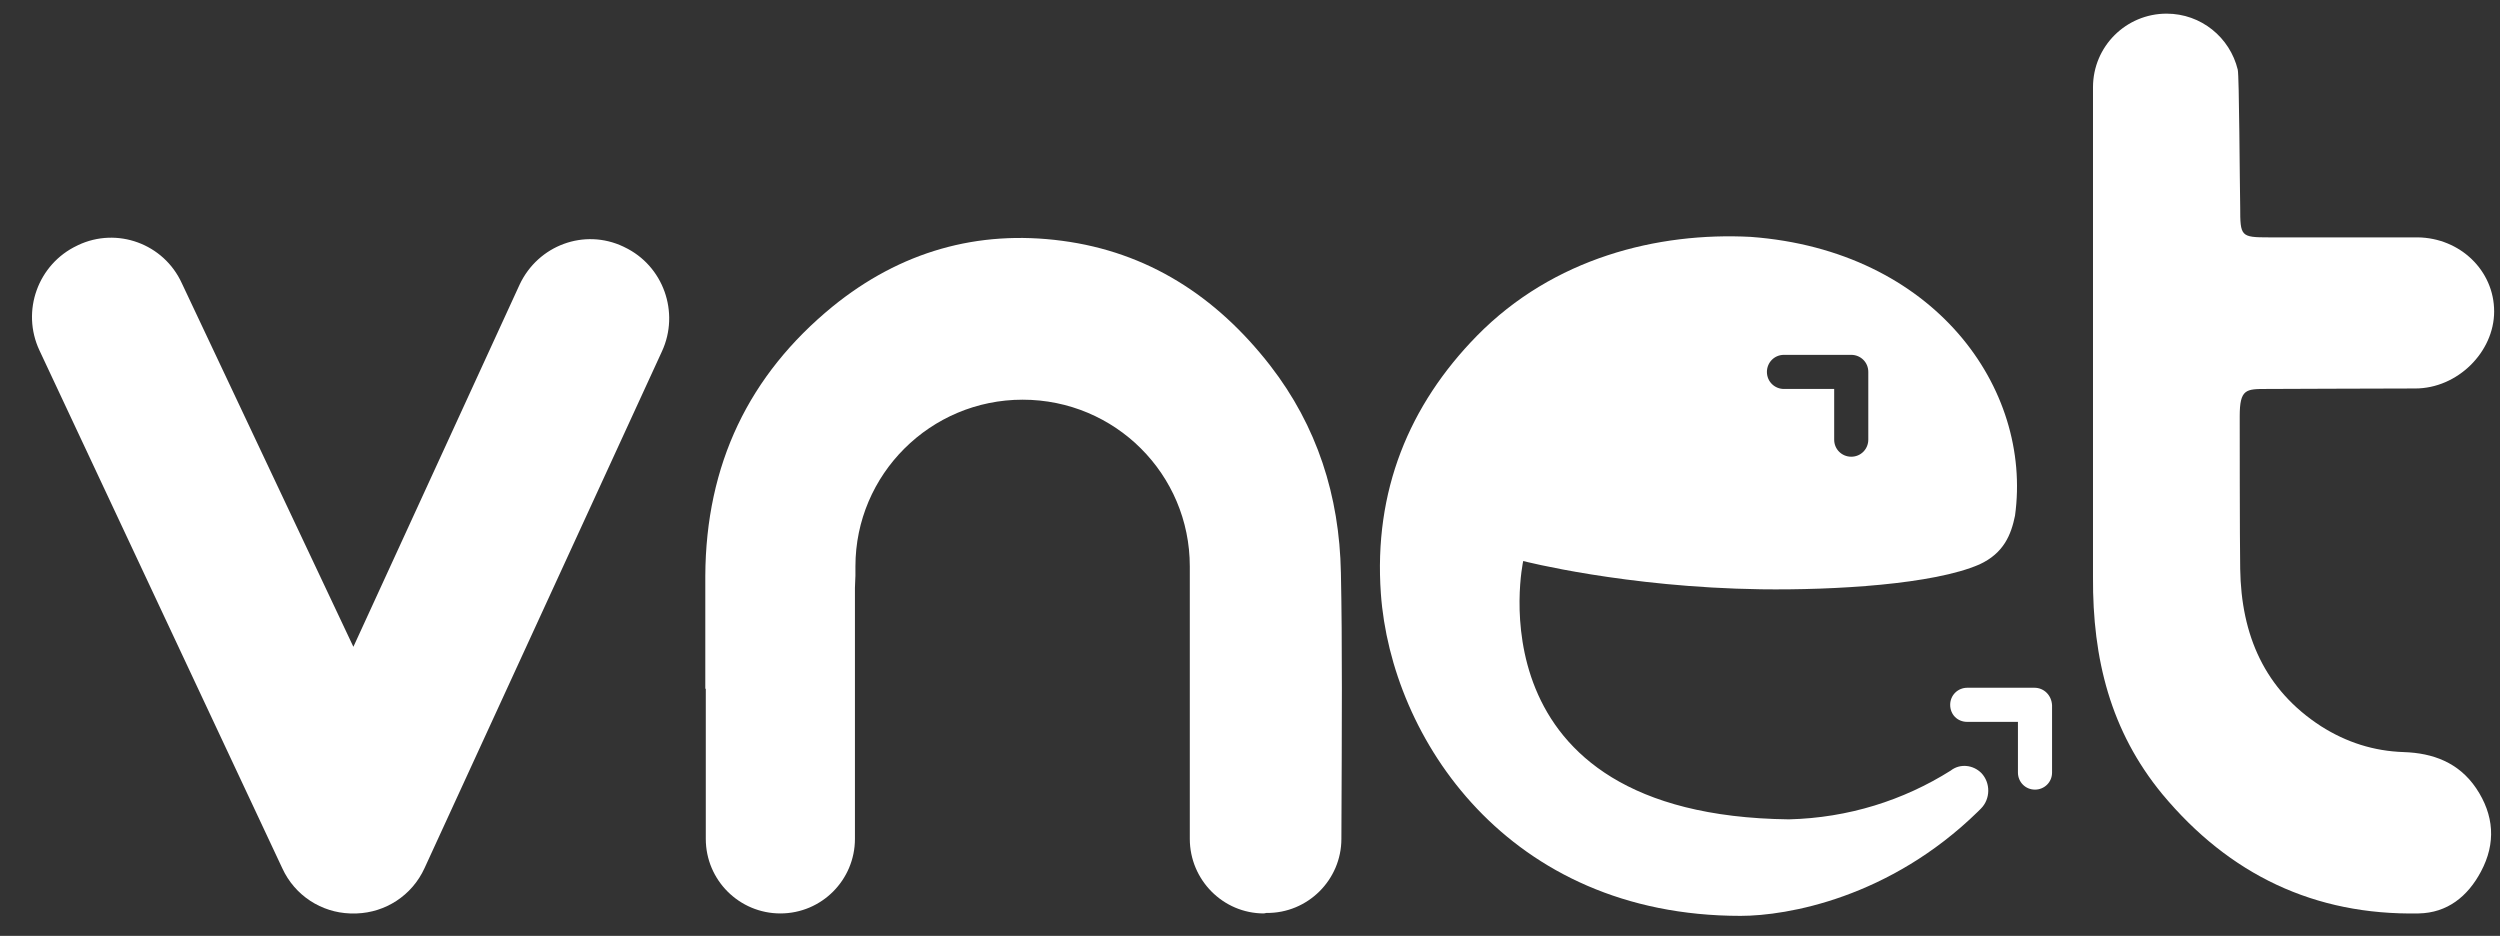
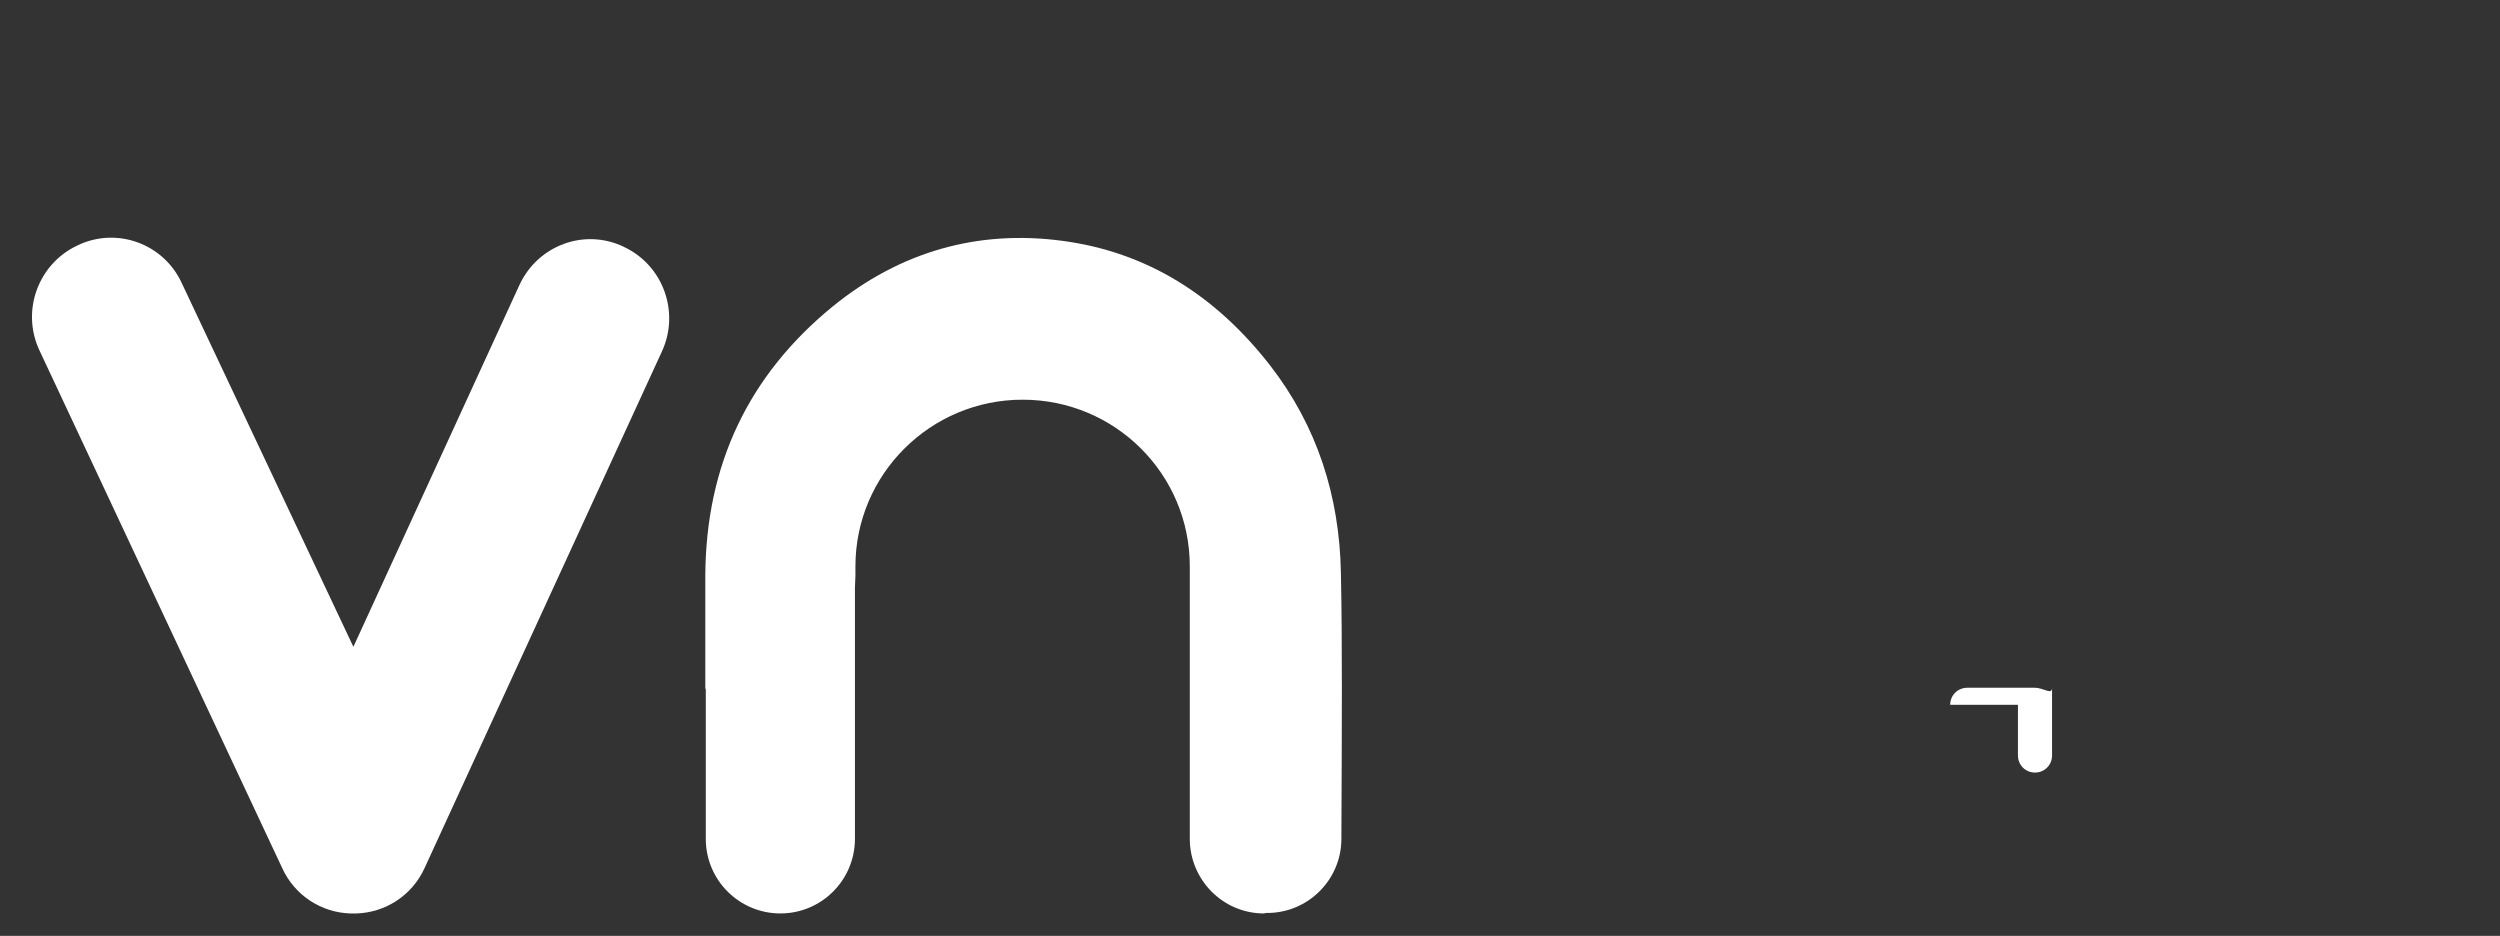
<svg xmlns="http://www.w3.org/2000/svg" id="Capa_1" x="0px" y="0px" viewBox="0 0 512.9 192" style="enable-background:new 0 0 512.9 192;" xml:space="preserve">
  <rect x="0" y="0" width="512.9" height="192" fill="#333333" stroke="none" />
  <style type="text/css">	.st0{fill:#FFFFFF;}</style>
  <path class="st0" d="M128.1,50.7l-0.2-0.1c-8-3.8-17.5-0.3-21.3,7.8l-34.1,74.3L37.3,58.1C33.6,50,24,46.5,16,50.3l-0.2,0.1 c-8,3.8-11.5,13.4-7.7,21.5l49.8,106.2c2.6,5.7,8.1,9.1,13.9,9.3c0.2,0,0.4,0,0.7,0c0.2,0,0.4,0,0.7,0c5.8-0.2,11.3-3.6,13.9-9.3 l48.7-106C139.5,64.1,136.1,54.5,128.1,50.7z" />
  <g>
    <g>
-       <path class="st0" d="M359.2,48.6C359.2,48.6,359.1,48.6,359.2,48.6c-19.1-1-40.5,4.3-56.2,20.3c-13.9,14.2-21.2,31.8-19.7,52.9   c2.1,29.5,25.9,66.1,73.8,66.1c9.6,0,30.6-3.7,48.7-21.4l0.6-0.6c2-2,2-5.3,0.1-7.3l0,0c-1.7-1.7-4.4-2-6.3-0.5l0,0   c-9.7,6.1-21,9.7-33.2,10c-65.9-0.8-54.5-53-54.5-53s20.9,5.4,48.8,5.8c15.1,0.2,35.4-1,44.8-5.1c5-2.3,6.5-6.1,7.3-10   C417,79.6,396.8,51.4,359.2,48.6z M383.3,90.2c0,1.9-1.5,3.5-3.5,3.5c-1.9,0-3.5-1.5-3.5-3.5V79.8H366c-1.9,0-3.5-1.5-3.5-3.5   c0-1.9,1.5-3.5,3.5-3.5h13.8c1.9,0,3.5,1.5,3.5,3.5V90.2z" />
-     </g>
-     <path class="st0" d="M417.4,141.1h-13.8c-1.9,0-3.5,1.5-3.5,3.5s1.5,3.5,3.5,3.5H414v10.4c0,1.9,1.5,3.5,3.5,3.5  c1.9,0,3.5-1.5,3.5-3.5v-13.8C420.9,142.6,419.3,141.1,417.4,141.1z" />
+       </g>
+     <path class="st0" d="M417.4,141.1h-13.8c-1.9,0-3.5,1.5-3.5,3.5H414v10.4c0,1.9,1.5,3.5,3.5,3.5  c1.9,0,3.5-1.5,3.5-3.5v-13.8C420.9,142.6,419.3,141.1,417.4,141.1z" />
  </g>
  <g>
    <path class="st0" d="M259.3,187.4c-8.4,0-15.2-6.9-15.2-15.3c0-4.3,0-5.5,0-6.7v-49.2c0-18.9-15.3-34.2-34.3-34.2l0,0  c-18.9,0-34.3,15.3-34.3,34.2v1.9c0,0.8-0.1,1.6-0.1,2.5c0,10.4,0,35.2,0,51.5c0,8.4-6.8,15.3-15.3,15.3l0,0  c-8.4,0-15.3-6.8-15.3-15.3c0-11,0-25,0-30.8c0,0,0,0-0.1,0c0-7.7,0-15.4,0-23.1c0.1-23,9-41.3,26.1-55.3  c13.9-11.3,29.8-15.8,47.1-13.5c17.4,2.3,31.5,11.2,42.7,25.6c9.6,12.4,14.2,26.7,14.5,42.5c0.3,14.6,0.2,30.4,0.1,54.6  c0,8.4-6.9,15.3-15.4,15.2L259.3,187.4z" />
  </g>
-   <path class="st0" d="M459.5,85.4c0-5.6,1.3-5.6,5.5-5.6c6.2,0,18.3-0.1,30.5-0.1c8.7,0,16.2-7.5,16.2-15.8l0,0 c0-8.4-7-15.1-15.7-15.2c-12.2,0-25.2,0-30.5,0c-5.8,0-5.9-0.2-5.9-6.2c-0.1-4.7-0.2-27-0.5-28.2c-1.6-6.6-7.5-11.5-14.6-11.5l0,0 c-8.3,0-15.1,6.7-15.1,15.1c0,0,0,1.6,0,2.4c0,0,0,97.4,0,98.1c-0.1,16.8,3.6,31.6,14.2,44.5c13.8,16.6,31.3,24.9,52.6,24.5 c5.9-0.1,10.1-3.5,12.8-8.6c3.1-5.8,2.7-11.6-1-17.1c-3.6-5.3-8.9-7.2-14.8-7.4c-6.2-0.2-11.8-2-17-5.3 c-11.6-7.5-16.4-18.7-16.6-32.3C459.5,110.8,459.5,86.4,459.5,85.4z" />
</svg>